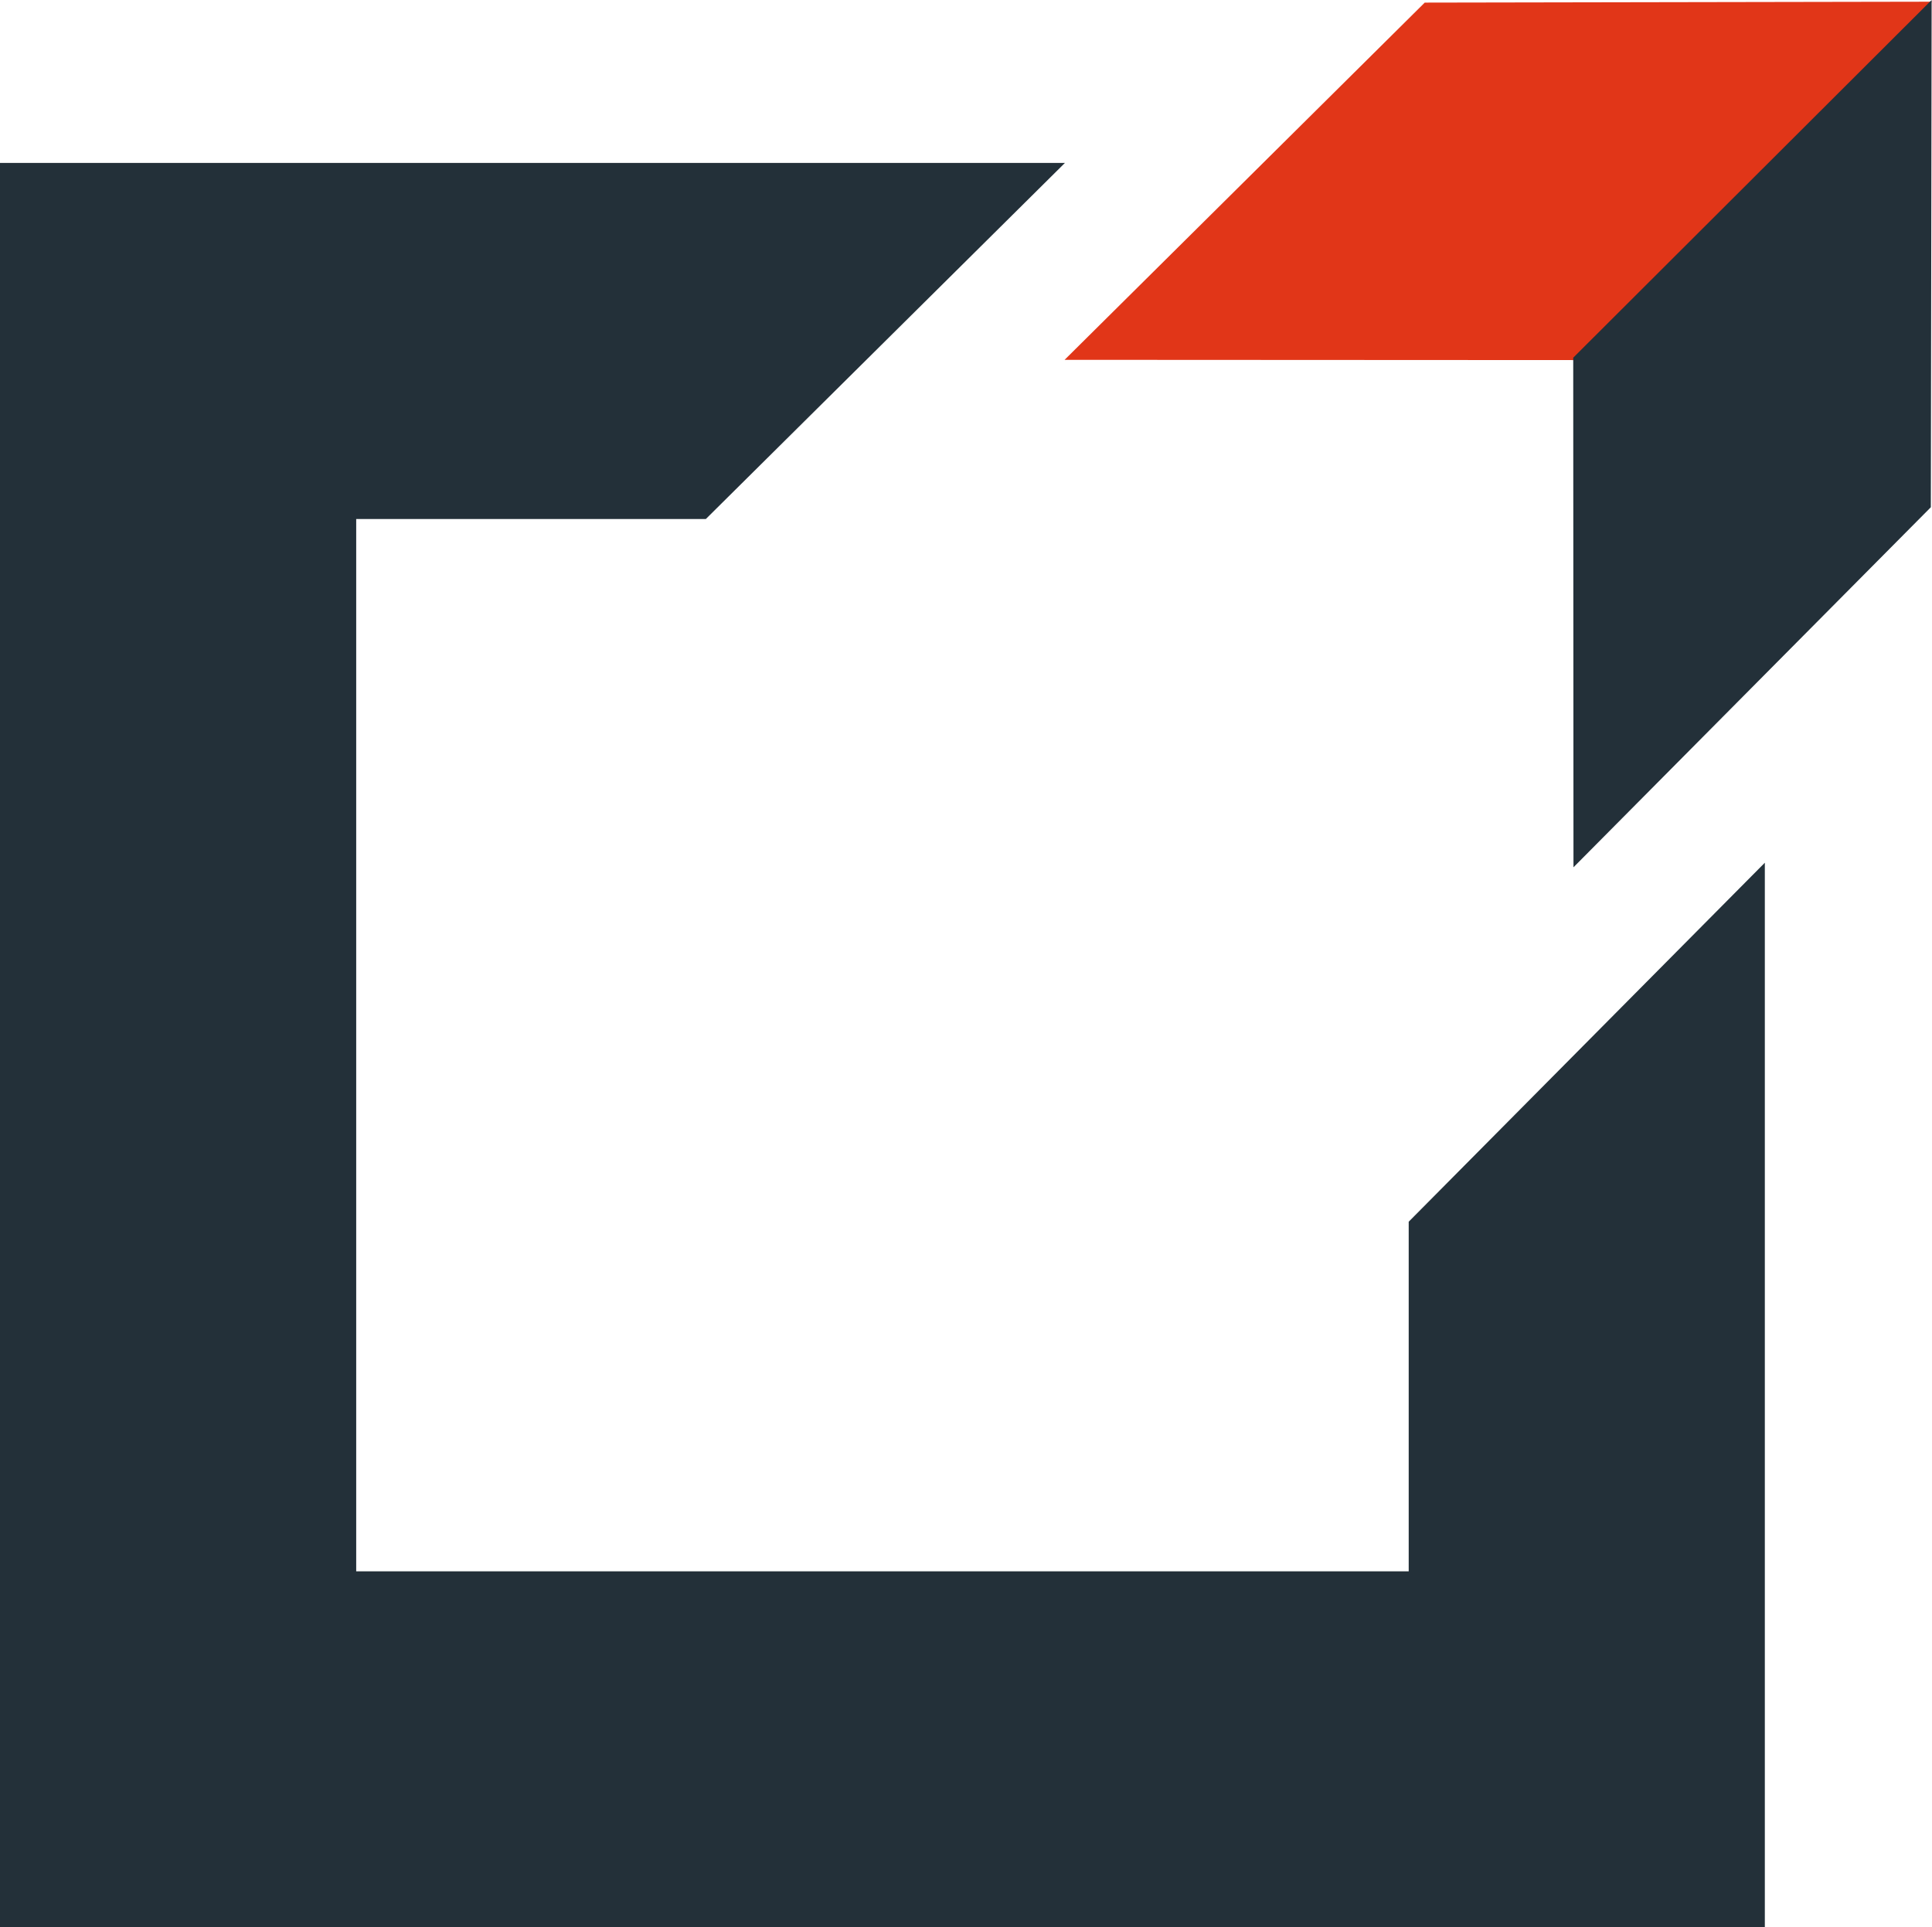
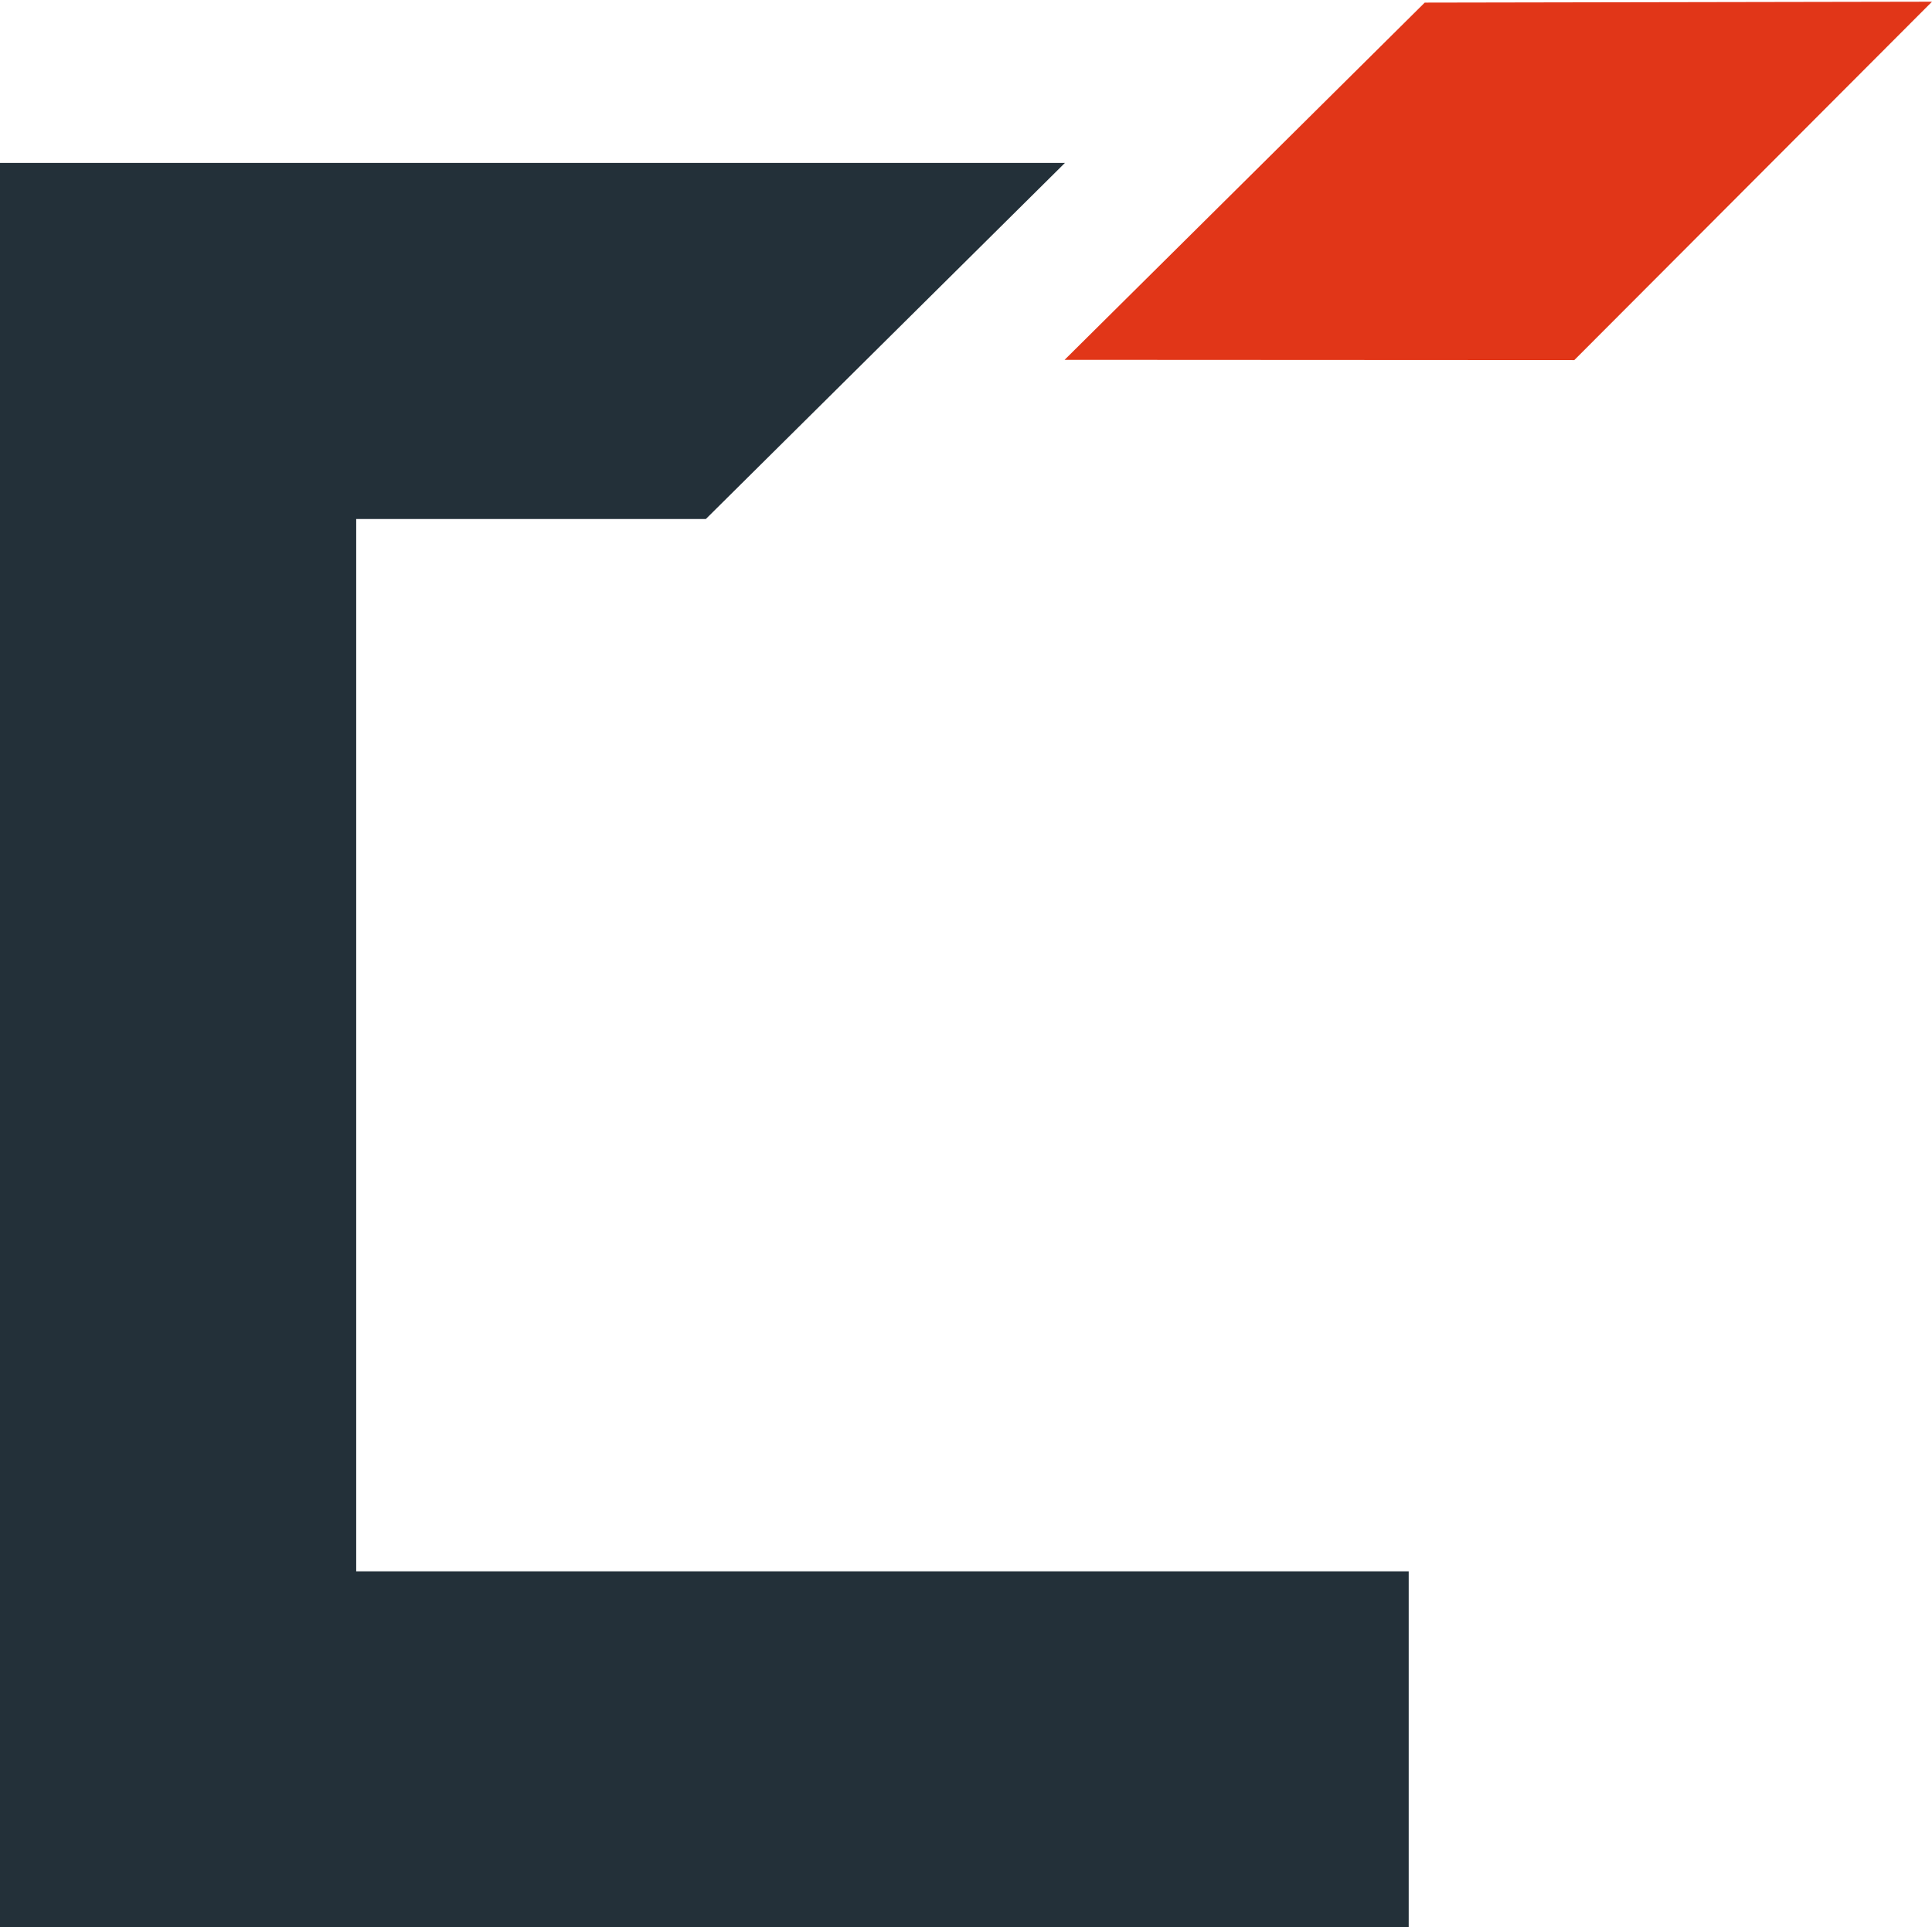
<svg xmlns="http://www.w3.org/2000/svg" width="53.36" height="53.241" viewBox="0 0 53.36 53.241">
  <g id="Group_15" data-name="Group 15" transform="translate(-1327.968 -1451.252)">
-     <path id="Path_33" data-name="Path 33" d="M109.951,14.711V43.78H139.02V34.123l9.836-9.917v29.41H100.113V4.875h29.412l-9.917,9.836Z" transform="translate(1227.855 1450.878)" fill="#233039" fill-rule="evenodd" />
+     <path id="Path_33" data-name="Path 33" d="M109.951,14.711V43.78H139.02V34.123v29.41H100.113V4.875h29.412l-9.917,9.836Z" transform="translate(1227.855 1450.878)" fill="#233039" fill-rule="evenodd" />
    <path id="Path_34" data-name="Path 34" d="M141.908.076l-9.947,9.868,14.078.007,9.879-9.9Z" transform="translate(1225.41 1451.248)" fill="#e13618" />
-     <path id="Path_35" data-name="Path 35" d="M147.177,9.881l.007,14.077,9.87-9.946L157.076,0Z" transform="translate(1224.242 1451.252)" fill="#233039" />
  </g>
</svg>